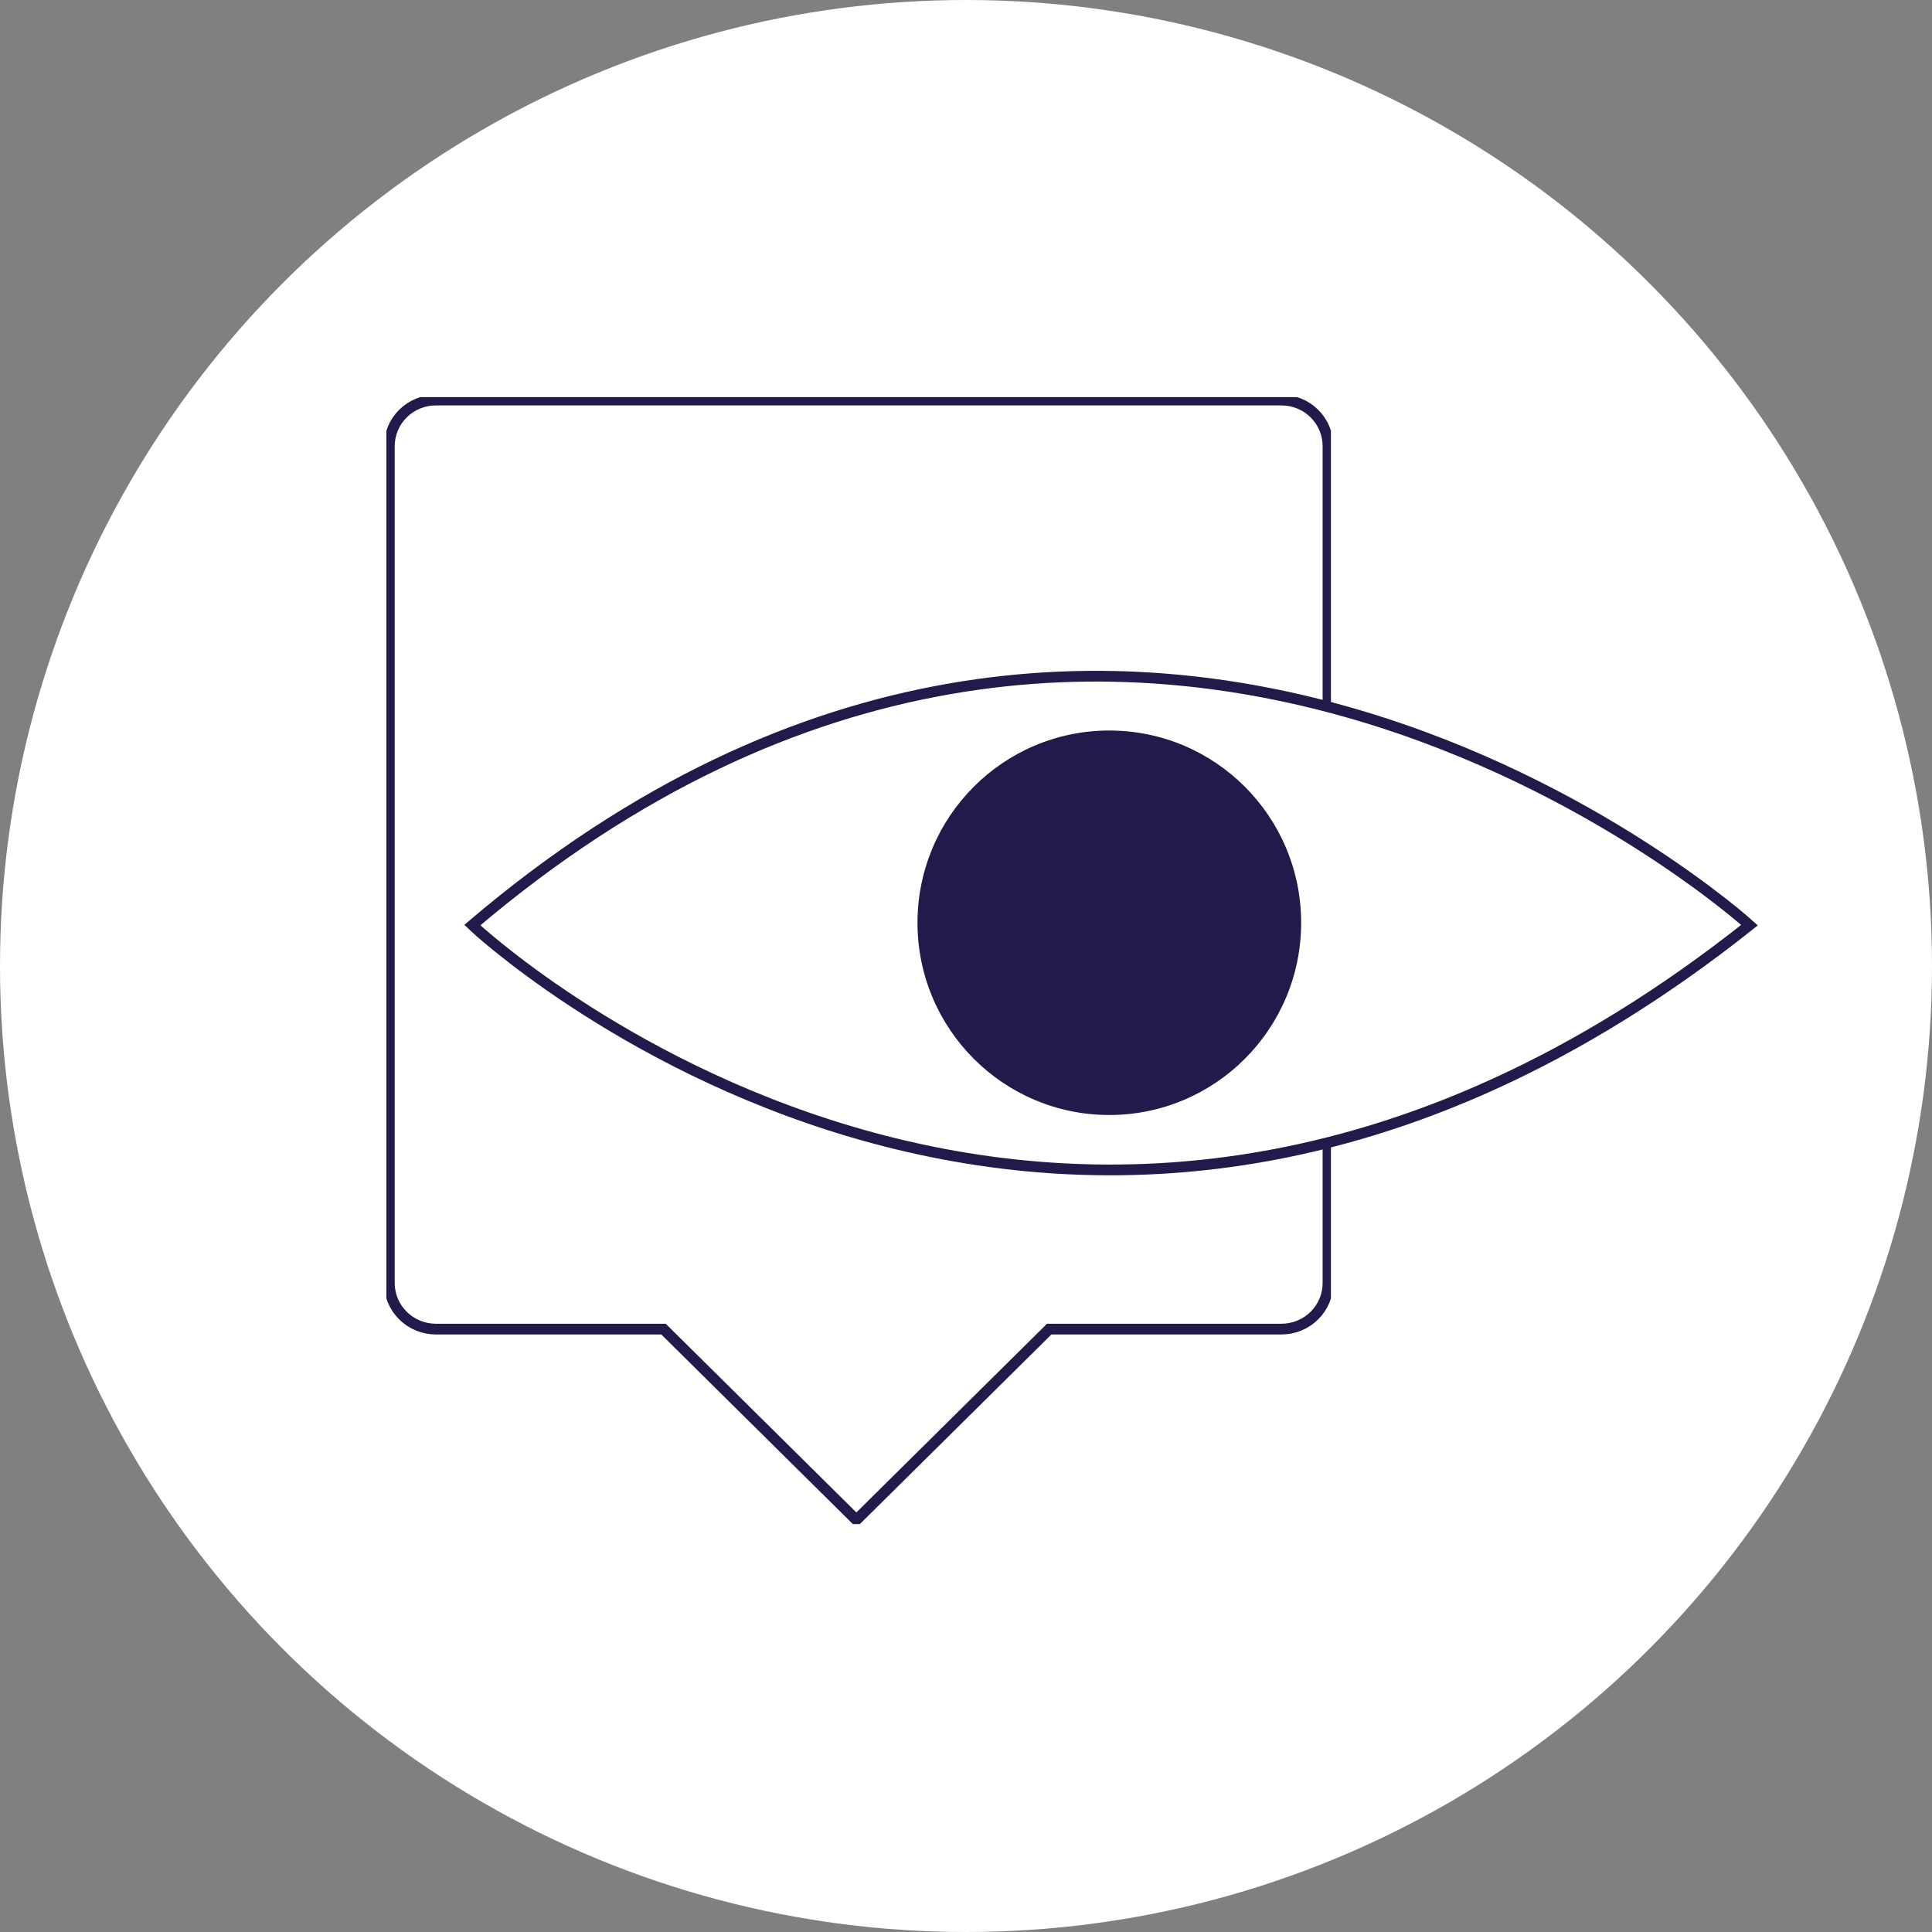
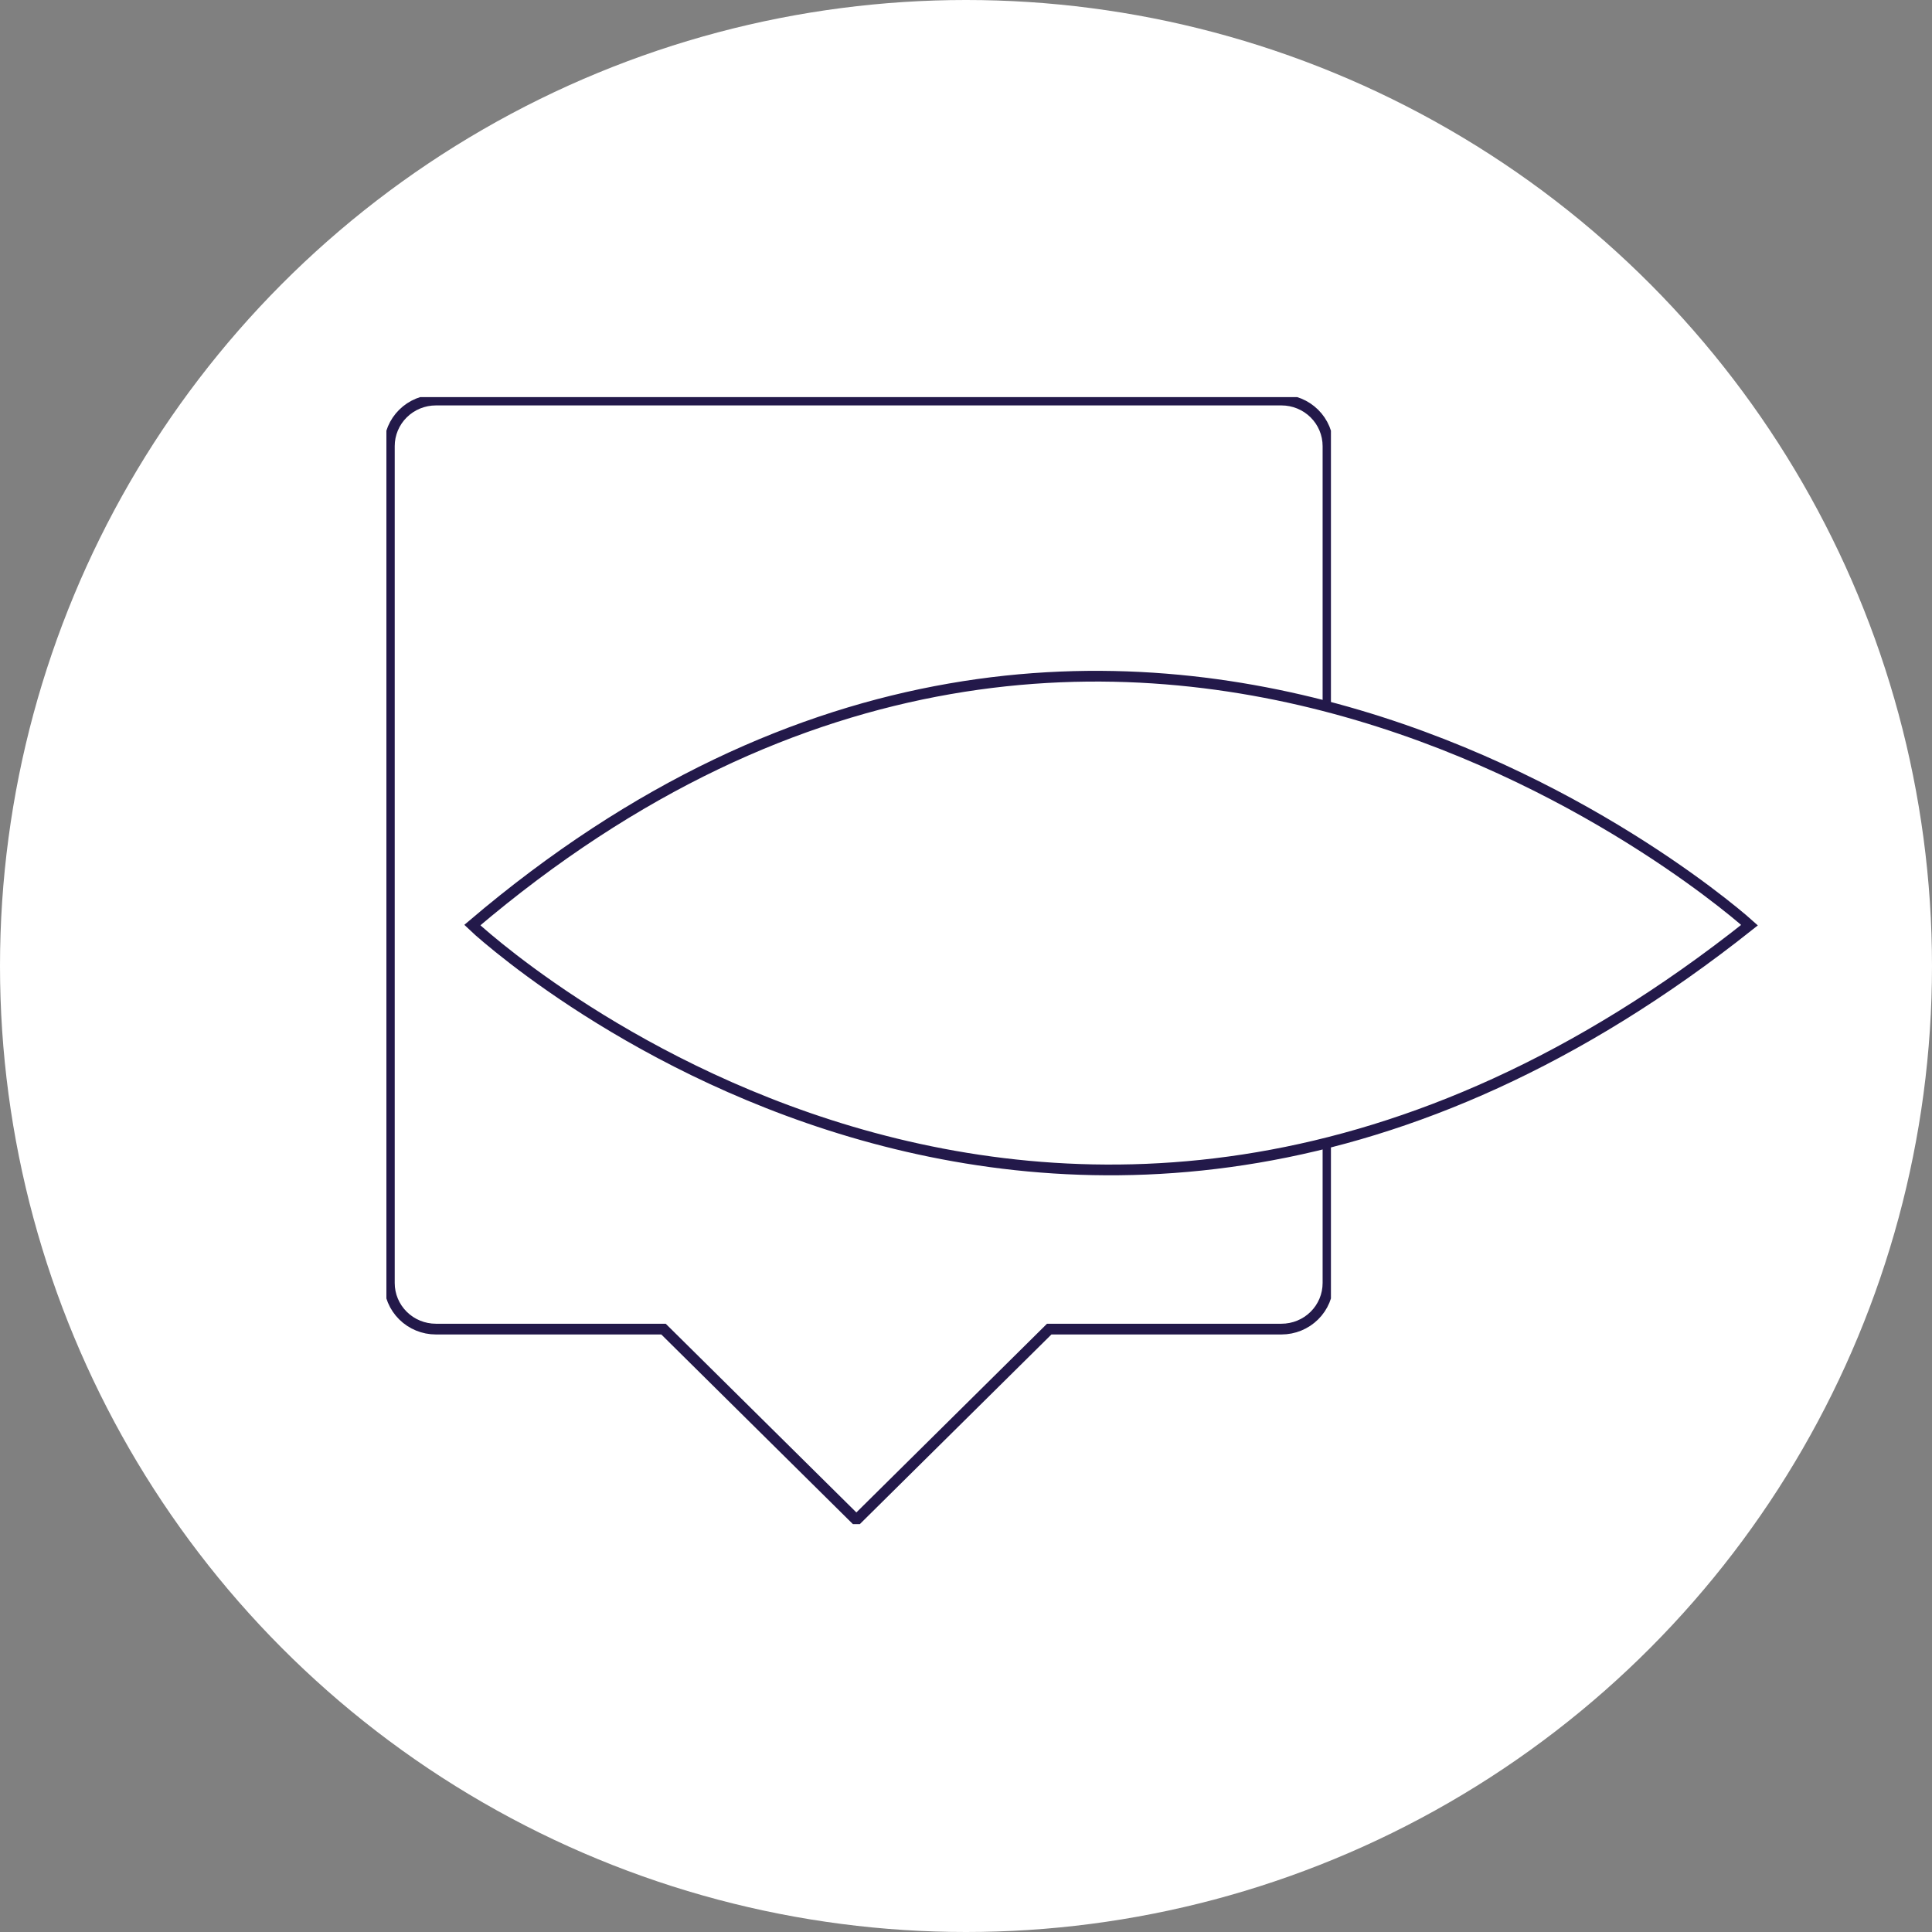
<svg xmlns="http://www.w3.org/2000/svg" width="180" height="180" viewBox="0 0 180 180" fill="none">
  <rect x="0" y="0" width="180" height="180" fill="#808080" stroke="none" />
  <circle cx="90" cy="90" r="90" fill="white" />
  <g clip-path="url(#clip0)">
-     <path d="M119.391 37.272H40.609C39.46 37.272 38.358 37.724 37.545 38.529C36.732 39.333 36.275 40.424 36.275 41.562V119.539C36.275 120.677 36.732 121.768 37.545 122.572C38.358 123.377 39.46 123.829 40.609 123.829H61.817L79.786 141.614L97.754 123.829H119.391C120.541 123.829 121.643 123.377 122.456 122.572C123.269 121.768 123.725 120.677 123.725 119.539V41.562C123.725 40.424 123.269 39.333 122.456 38.529C121.643 37.724 120.541 37.272 119.391 37.272V37.272Z" stroke="#23194A" stroke-miterlimit="10" />
+     <path d="M119.391 37.272H40.609C39.46 37.272 38.358 37.724 37.545 38.529C36.732 39.333 36.275 40.424 36.275 41.562V119.539C36.275 120.677 36.732 121.768 37.545 122.572C38.358 123.377 39.46 123.829 40.609 123.829H61.817L79.786 141.614L97.754 123.829H119.391C120.541 123.829 121.643 123.377 122.456 122.572C123.269 121.768 123.725 120.677 123.725 119.539V41.562C123.725 40.424 123.269 39.333 122.456 38.529C121.643 37.724 120.541 37.272 119.391 37.272Z" stroke="#23194A" stroke-miterlimit="10" />
  </g>
  <path d="M44 86.193C44.035 86.228 98.445 137.492 163 86.193C163 86.193 105.338 34.009 44 86.193Z" fill="white" stroke="#23194A" stroke-miterlimit="10" />
-   <path d="M103.352 103.882C113.223 103.882 121.224 95.863 121.224 85.971C121.224 76.08 113.223 68.061 103.352 68.061C93.482 68.061 85.481 76.08 85.481 85.971C85.481 95.863 93.482 103.882 103.352 103.882Z" fill="#23194A" />
  <defs>
    <clipPath id="clip0">
      <rect width="88" height="105" fill="white" transform="translate(36 37)" />
    </clipPath>
  </defs>
</svg>